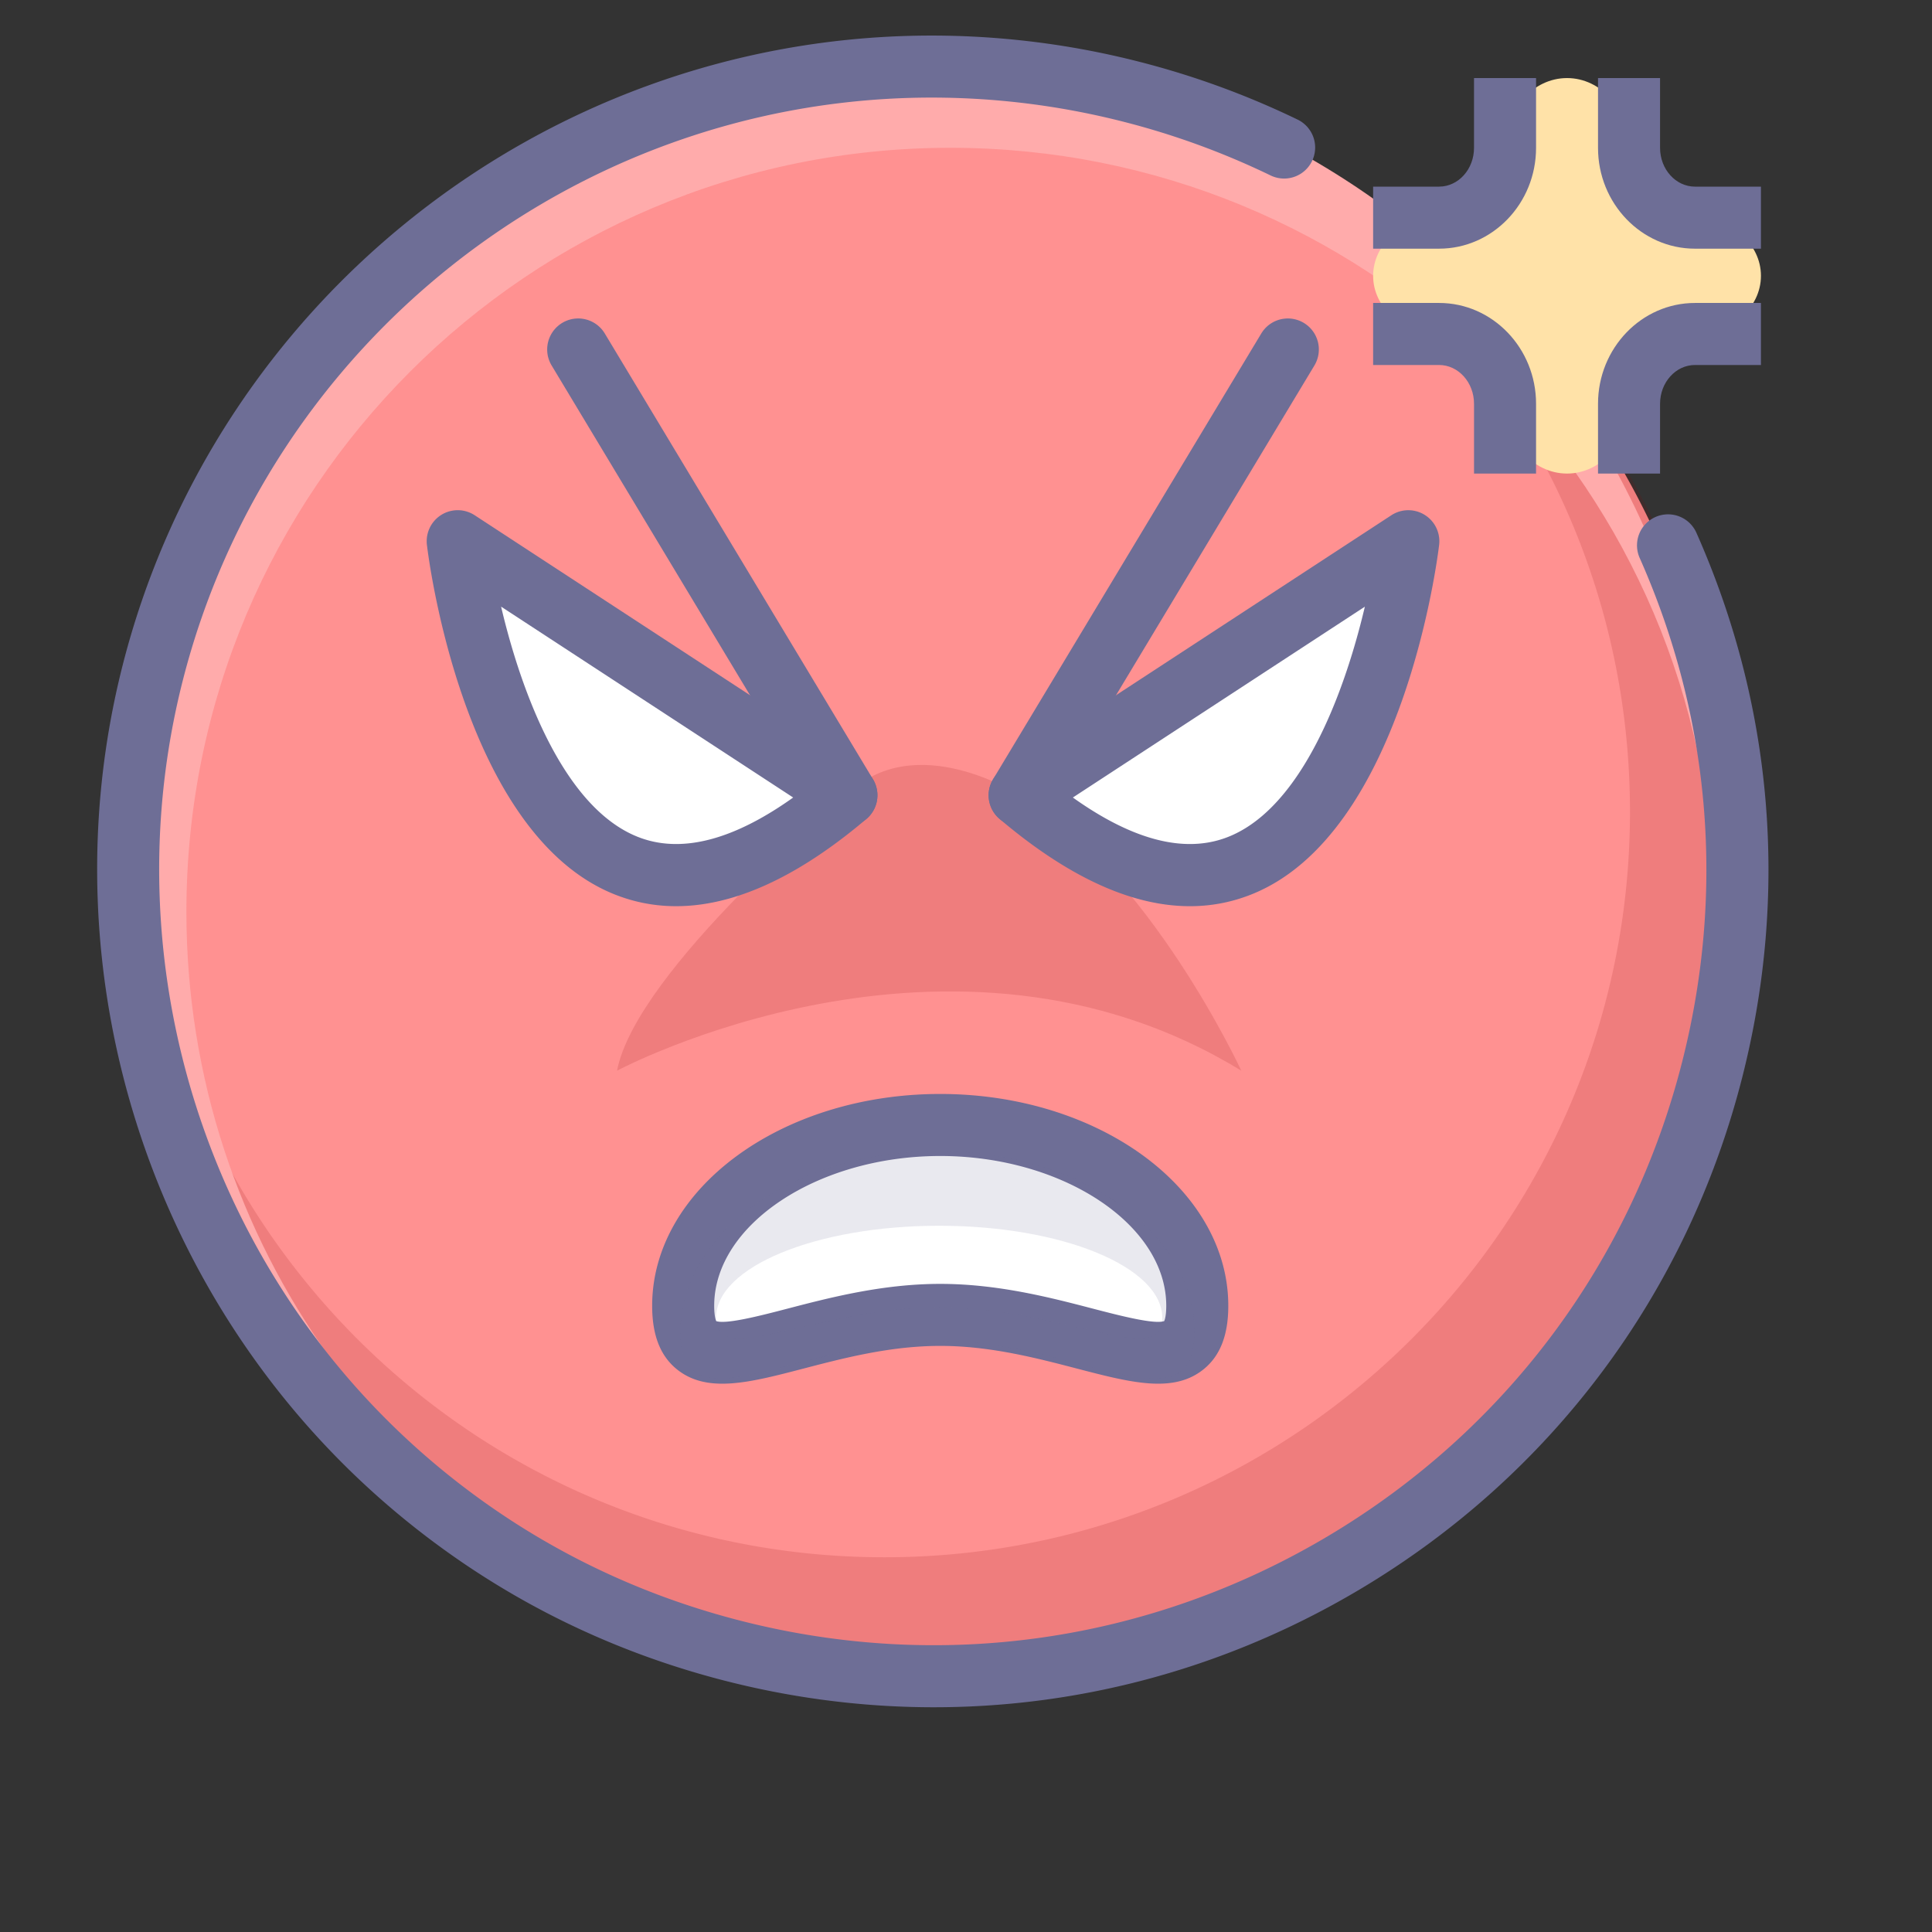
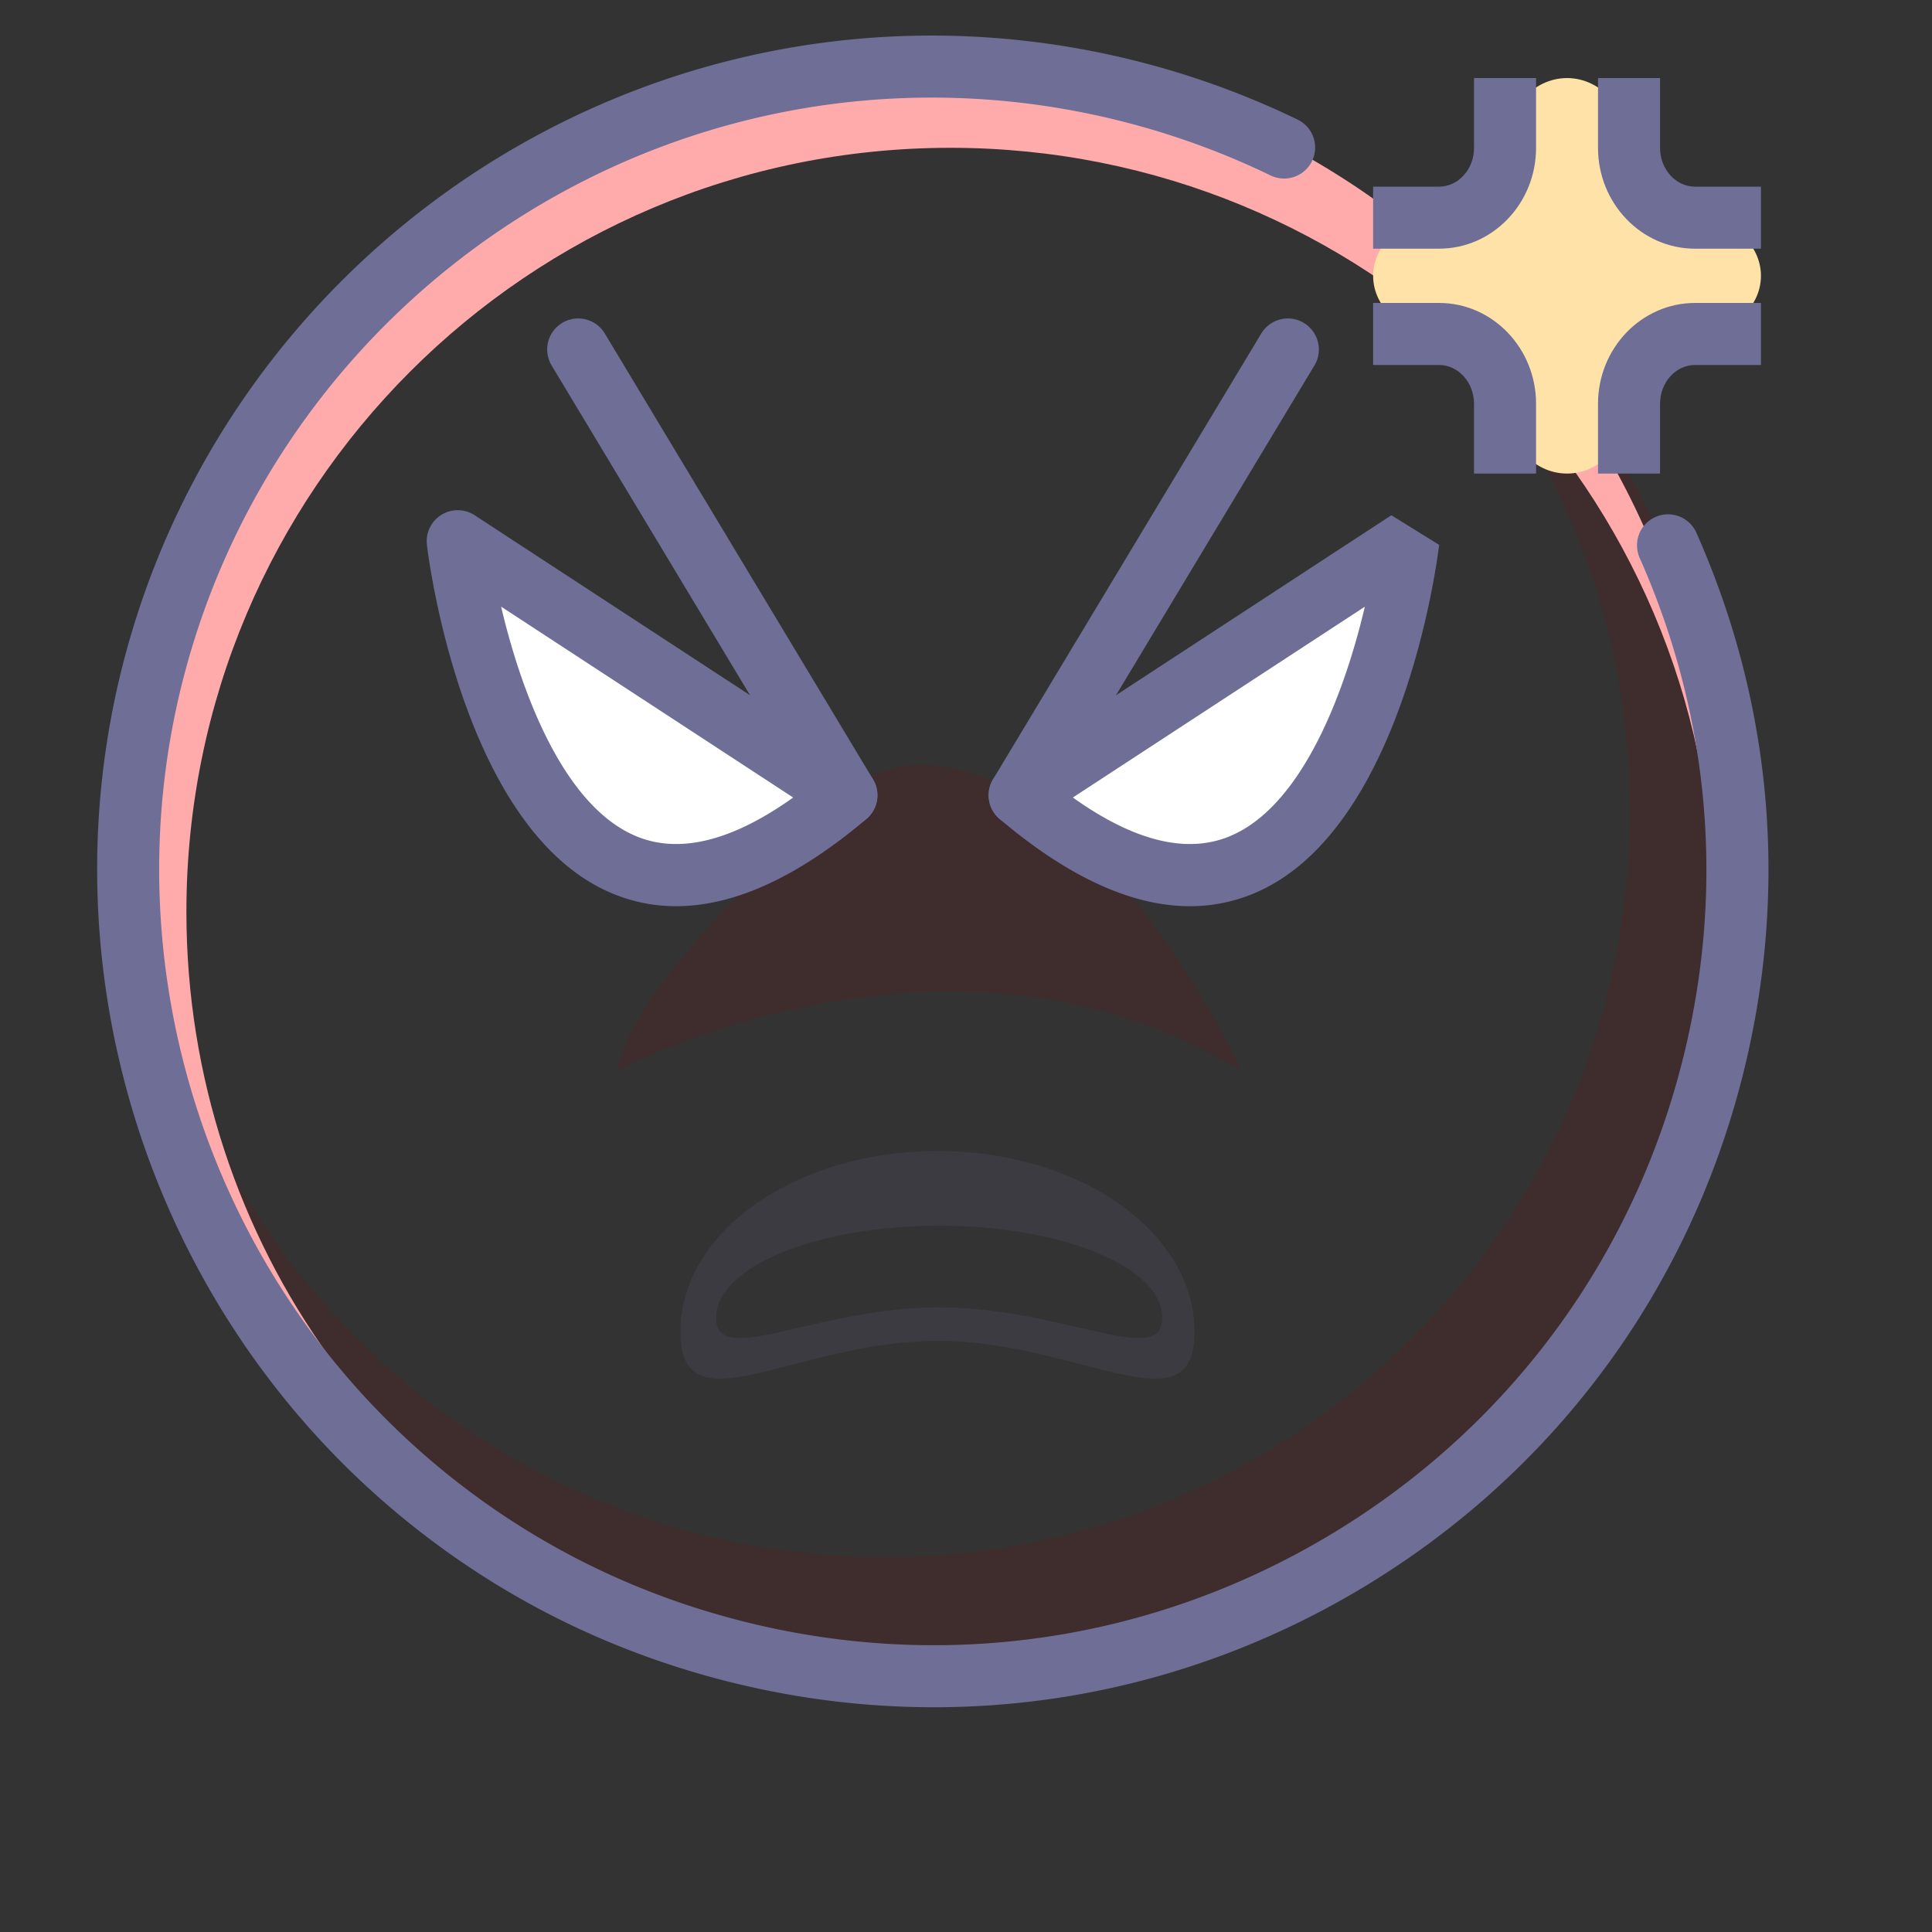
<svg xmlns="http://www.w3.org/2000/svg" t="1640598551749" class="icon" viewBox="0 0 1024 1024" version="1.1" p-id="5755" width="240" height="240">
  <rect x="0" y="0" width="1024" height="1024" fill="#333333" stroke="none" />
  <defs>
    <style type="text/css" />
  </defs>
-   <path d="M490.031 461.755m-426.44 0a426.44 426.44 0 1 0 852.879 0 426.44 426.44 0 1 0-852.879 0Z" fill="#FF9191" p-id="5756" />
  <path d="M448.612 421.503S337.316 514.053 327.04 567.49c0 0 176.74-94.535 330.873 0 0 0-48.986-105.97-117.487-145.987 0 0-55.652-36.158-91.814 0z" fill="#8A0000" opacity=".14" p-id="5757" />
  <path d="M492.254 35.11c-4.02 0-8.019 0.066-12.006 0.177 212.926 6.067 383.673 180.57 383.673 394.964 0 218.236-176.912 395.136-395.144 395.136S73.633 648.486 73.633 430.246c0-34.374 4.398-67.716 12.647-99.508a426.107 426.107 0 0 0-20.469 130.812c0 235.516 190.924 426.44 426.444 426.44 235.516 0 426.44-190.924 426.44-426.44 0-235.52-190.924-426.44-426.44-426.44z" fill="#8A0000" opacity=".14" p-id="5758" />
  <path d="M98.799 483.272c0-223.637 181.285-404.931 404.923-404.931 218.783 0 397.006 173.521 404.635 390.434 0.177-4.932 0.284-9.881 0.284-14.854 0-235.512-190.92-426.44-426.44-426.44C246.689 27.489 55.765 218.417 55.765 453.929c0 196.053 132.304 361.177 312.496 411.026-157.01-55.73-269.462-205.56-269.462-381.683z" fill="#FFABAB" p-id="5759" />
  <path d="M869.059 295.714c37.641 84.773 45.414 177.208 22.458 267.321-27.033 106.126-93.775 195.371-187.936 251.307-94.161 55.924-204.459 71.838-310.585 44.797-60.05-15.302-114.412-43.05-161.577-82.467C110.966 675.975 58.162 512.668 96.892 360.618c45.492-178.581 205.791-305.583 389.818-308.834a411.063 411.063 0 0 1 108.707 12.725 412.921 412.921 0 0 1 78.02 28.48 16.441 16.441 0 1 0 14.353-29.589 446.041 446.041 0 0 0-84.26-30.744 443.863 443.863 0 0 0-117.4-13.74c-198.799 3.502-371.963 140.681-421.1 333.586-41.838 164.236 15.2 340.63 145.305 449.387 50.967 42.607 109.694 72.587 174.549 89.11 114.638 29.199 233.785 12.014 335.497-48.39 101.707-60.408 173.797-156.813 203.004-271.451 24.797-97.338 16.404-197.196-24.259-288.78a16.429 16.429 0 0 0-21.694-8.352 16.424 16.424 0 0 0-8.373 21.69z" fill="#6E6E96" p-id="5760" />
-   <path d="M362.096 692.1c0-52.936 60.996-95.838 136.242-95.838 75.254 0 136.242 42.902 136.242 95.838 0 52.931-61 4.813-136.242 4.813-75.242-0.008-136.242 48.118-136.242-4.813z" fill="#FFFFFF" p-id="5761" />
-   <path d="M378.537 692.1c0-43.042 54.863-79.397 119.801-79.397 64.946 0 119.801 36.367 119.801 79.397 0 6.511-1.208 8.389-1.217 8.41a1.619 1.619 0 0 1 0.534-0.464c-4.723 2.281-24.078-2.77-38.209-6.445-22.429-5.853-50.334-13.116-80.922-13.116-30.58 0-58.488 7.279-80.914 13.116-14.131 3.683-33.482 8.726-38.205 6.445 0.164 0.086 0.432 0.312 0.53 0.464 0-0.021-1.2-1.899-1.2-8.41z m119.801 21.254c26.363 0 50.938 6.408 72.615 12.059 28.171 7.337 50.428 13.14 66.405 0.785 9.195-7.107 13.662-18.253 13.662-34.098 0-61.912-68.493-112.279-152.682-112.279-84.19 0-152.682 50.367-152.682 112.279 0 15.841 4.468 26.992 13.662 34.098 15.985 12.355 38.233 6.552 66.401-0.785 21.681-5.656 46.252-12.059 72.619-12.059z" fill="#6E6E96" p-id="5762" />
  <path d="M496.891 710.694c75.246 0 136.237 48.11 136.237-4.825s-61.004-95.83-136.237-95.83c-75.246 0-136.242 42.902-136.242 95.83 0 52.94 60.996 4.825 136.242 4.825z m0.88-61.02c65.311 0 118.255 21.858 118.255 48.834 0 26.975-52.944-5.594-118.255-5.594s-118.255 32.586-118.255 5.594c-0.004-26.967 52.944-48.834 118.255-48.834z" fill="#6E6E96" opacity=".15" p-id="5763" />
  <path d="M554.516 429.978l142.148-236.264a16.441 16.441 0 0 0-5.61-22.565 16.429 16.429 0 0 0-22.557 5.615l-142.156 236.264a16.449 16.449 0 0 0 5.61 22.565 16.449 16.449 0 0 0 22.565-5.615z" fill="#6E6E96" p-id="5764" />
  <path d="M540.426 421.503l206.013-134.647s-33.149 281.234-206.013 134.647z" fill="#FFFFFF" p-id="5765" />
-   <path d="M549.419 435.264l206.017-134.647a16.441 16.441 0 0 1-25.327-15.689c-4.423 37.21-27.3 138.26-79.266 158.683-26.716 10.502-60.289-1.159-99.776-34.653a16.449 16.449 0 0 1-1.648 26.305z m188.026-162.169l-206.008 134.651a16.441 16.441 0 0 0-1.644 26.301c49.462 41.949 94.26 55.459 133.122 40.161 80.864-31.834 99.114-179.169 99.858-185.42a16.449 16.449 0 0 0-25.327-15.693z" fill="#6E6E96" p-id="5766" />
+   <path d="M549.419 435.264l206.017-134.647a16.441 16.441 0 0 1-25.327-15.689c-4.423 37.21-27.3 138.26-79.266 158.683-26.716 10.502-60.289-1.159-99.776-34.653a16.449 16.449 0 0 1-1.648 26.305z m188.026-162.169l-206.008 134.651a16.441 16.441 0 0 0-1.644 26.301c49.462 41.949 94.26 55.459 133.122 40.161 80.864-31.834 99.114-179.169 99.858-185.42z" fill="#6E6E96" p-id="5766" />
  <path d="M462.702 413.028L320.554 176.76a16.441 16.441 0 0 0-28.18 16.951l142.148 236.264a16.441 16.441 0 0 0 28.18-16.946z" fill="#6E6E96" p-id="5767" />
  <path d="M448.612 421.503L242.6 286.856s33.153 281.234 206.013 134.647z" fill="#FFFFFF" p-id="5768" />
  <path d="M457.609 407.742l-206.013-134.651a16.441 16.441 0 0 0-25.323 15.689c0.74 6.252 18.993 153.587 99.854 185.42 38.866 15.302 83.655 1.792 133.122-40.161a16.424 16.424 0 0 0-1.64-26.297zM233.606 300.617l206.013 134.647a16.429 16.429 0 0 1-1.64-26.301c-39.512 33.502-73.092 45.155-99.809 34.641-52.081-20.502-74.859-121.49-79.241-158.671a16.441 16.441 0 0 1-25.323 15.685z" fill="#6E6E96" p-id="5769" />
  <path d="M933.339 146.188c0-16.955-15.726-30.827-34.957-30.827-19.228 0-34.957-16.646-34.957-36.992 0-20.337-14.789-36.992-32.861-36.992s-32.861 16.655-32.861 36.992c0 20.346-15.726 36.992-34.957 36.992-19.228 0-34.957 13.872-34.957 30.827s15.73 30.827 34.957 30.827c19.232 0 34.957 16.655 34.957 36.992 0 20.346 14.789 36.992 32.861 36.992s32.861-16.646 32.861-36.992c0-20.337 15.73-36.992 34.957-36.992 19.232 0 34.957-13.872 34.957-30.827z" fill="#FFE2A8" p-id="5770" />
  <path d="M727.787 131.802h34.957c28.344 0 51.398-23.971 51.398-53.433v-36.992h-32.882v36.992c0 11.332-8.307 20.551-18.517 20.551H727.787v32.882zM727.787 193.456h34.957c10.206 0 18.517 9.219 18.517 20.551v36.992h32.882v-36.992c0-29.462-23.054-53.433-51.398-53.433H727.787v32.882zM933.339 98.921h-34.957c-10.206 0-18.517-9.219-18.517-20.551v-36.992h-32.882v36.992c0 29.462 23.054 53.433 51.398 53.433h34.957v-32.882zM933.339 160.574h-34.957c-28.344 0-51.398 23.971-51.398 53.433v36.992h32.882v-36.992c0-11.332 8.307-20.551 18.517-20.551h34.957v-32.882z" fill="#6E6E96" p-id="5771" />
</svg>